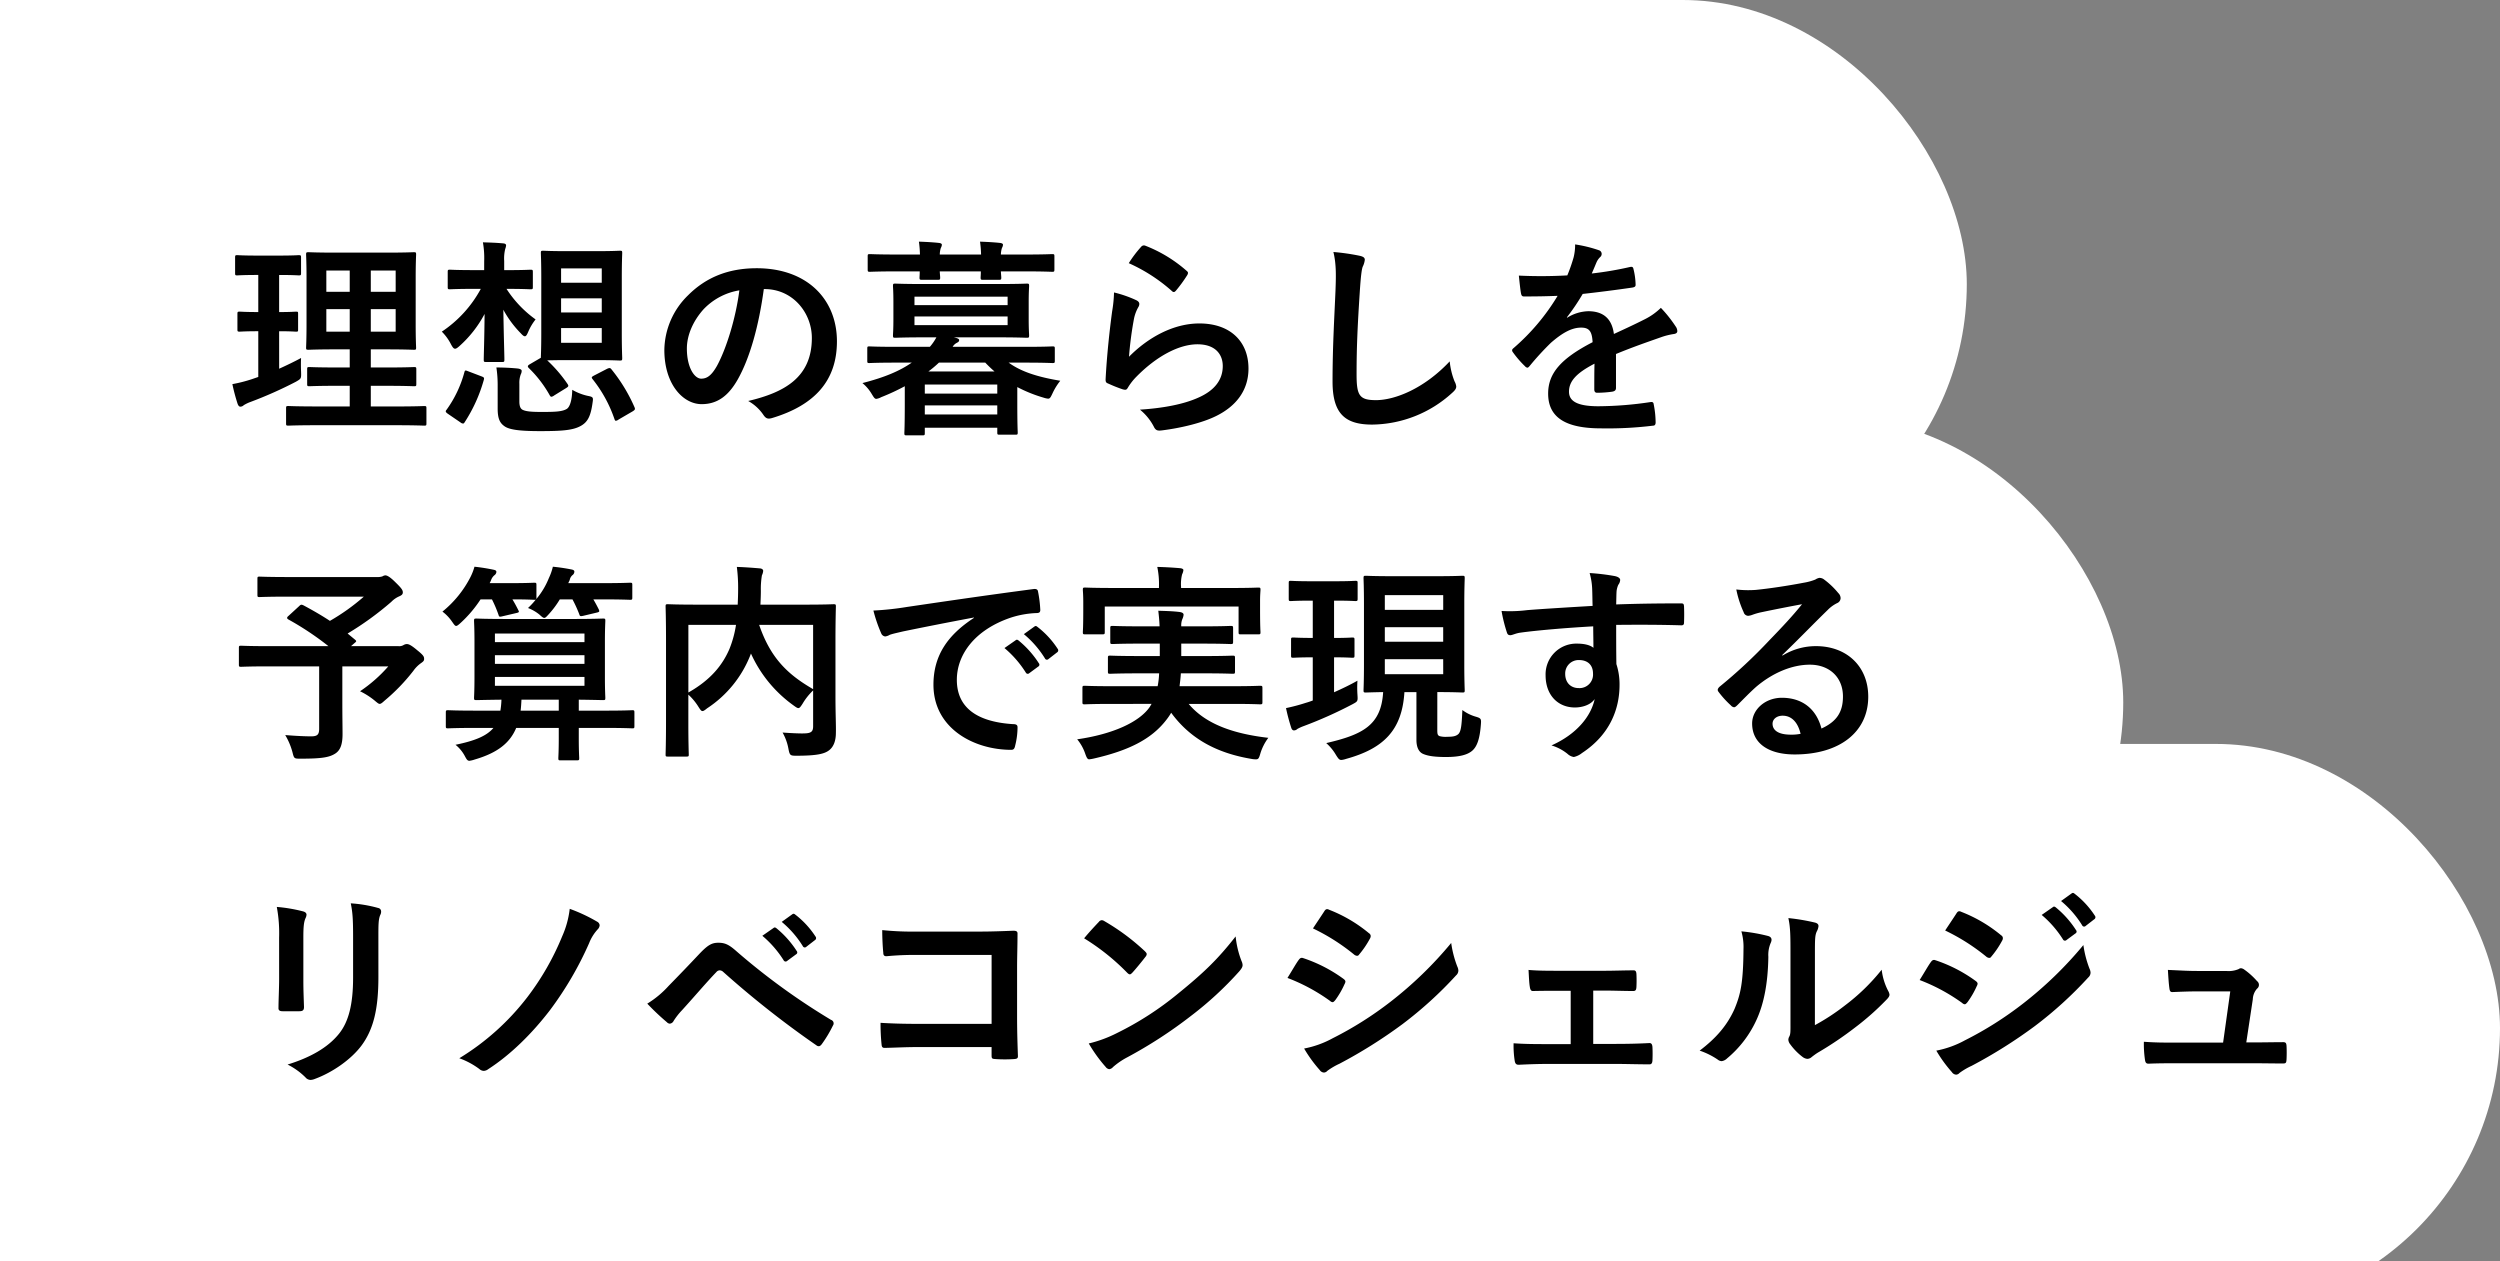
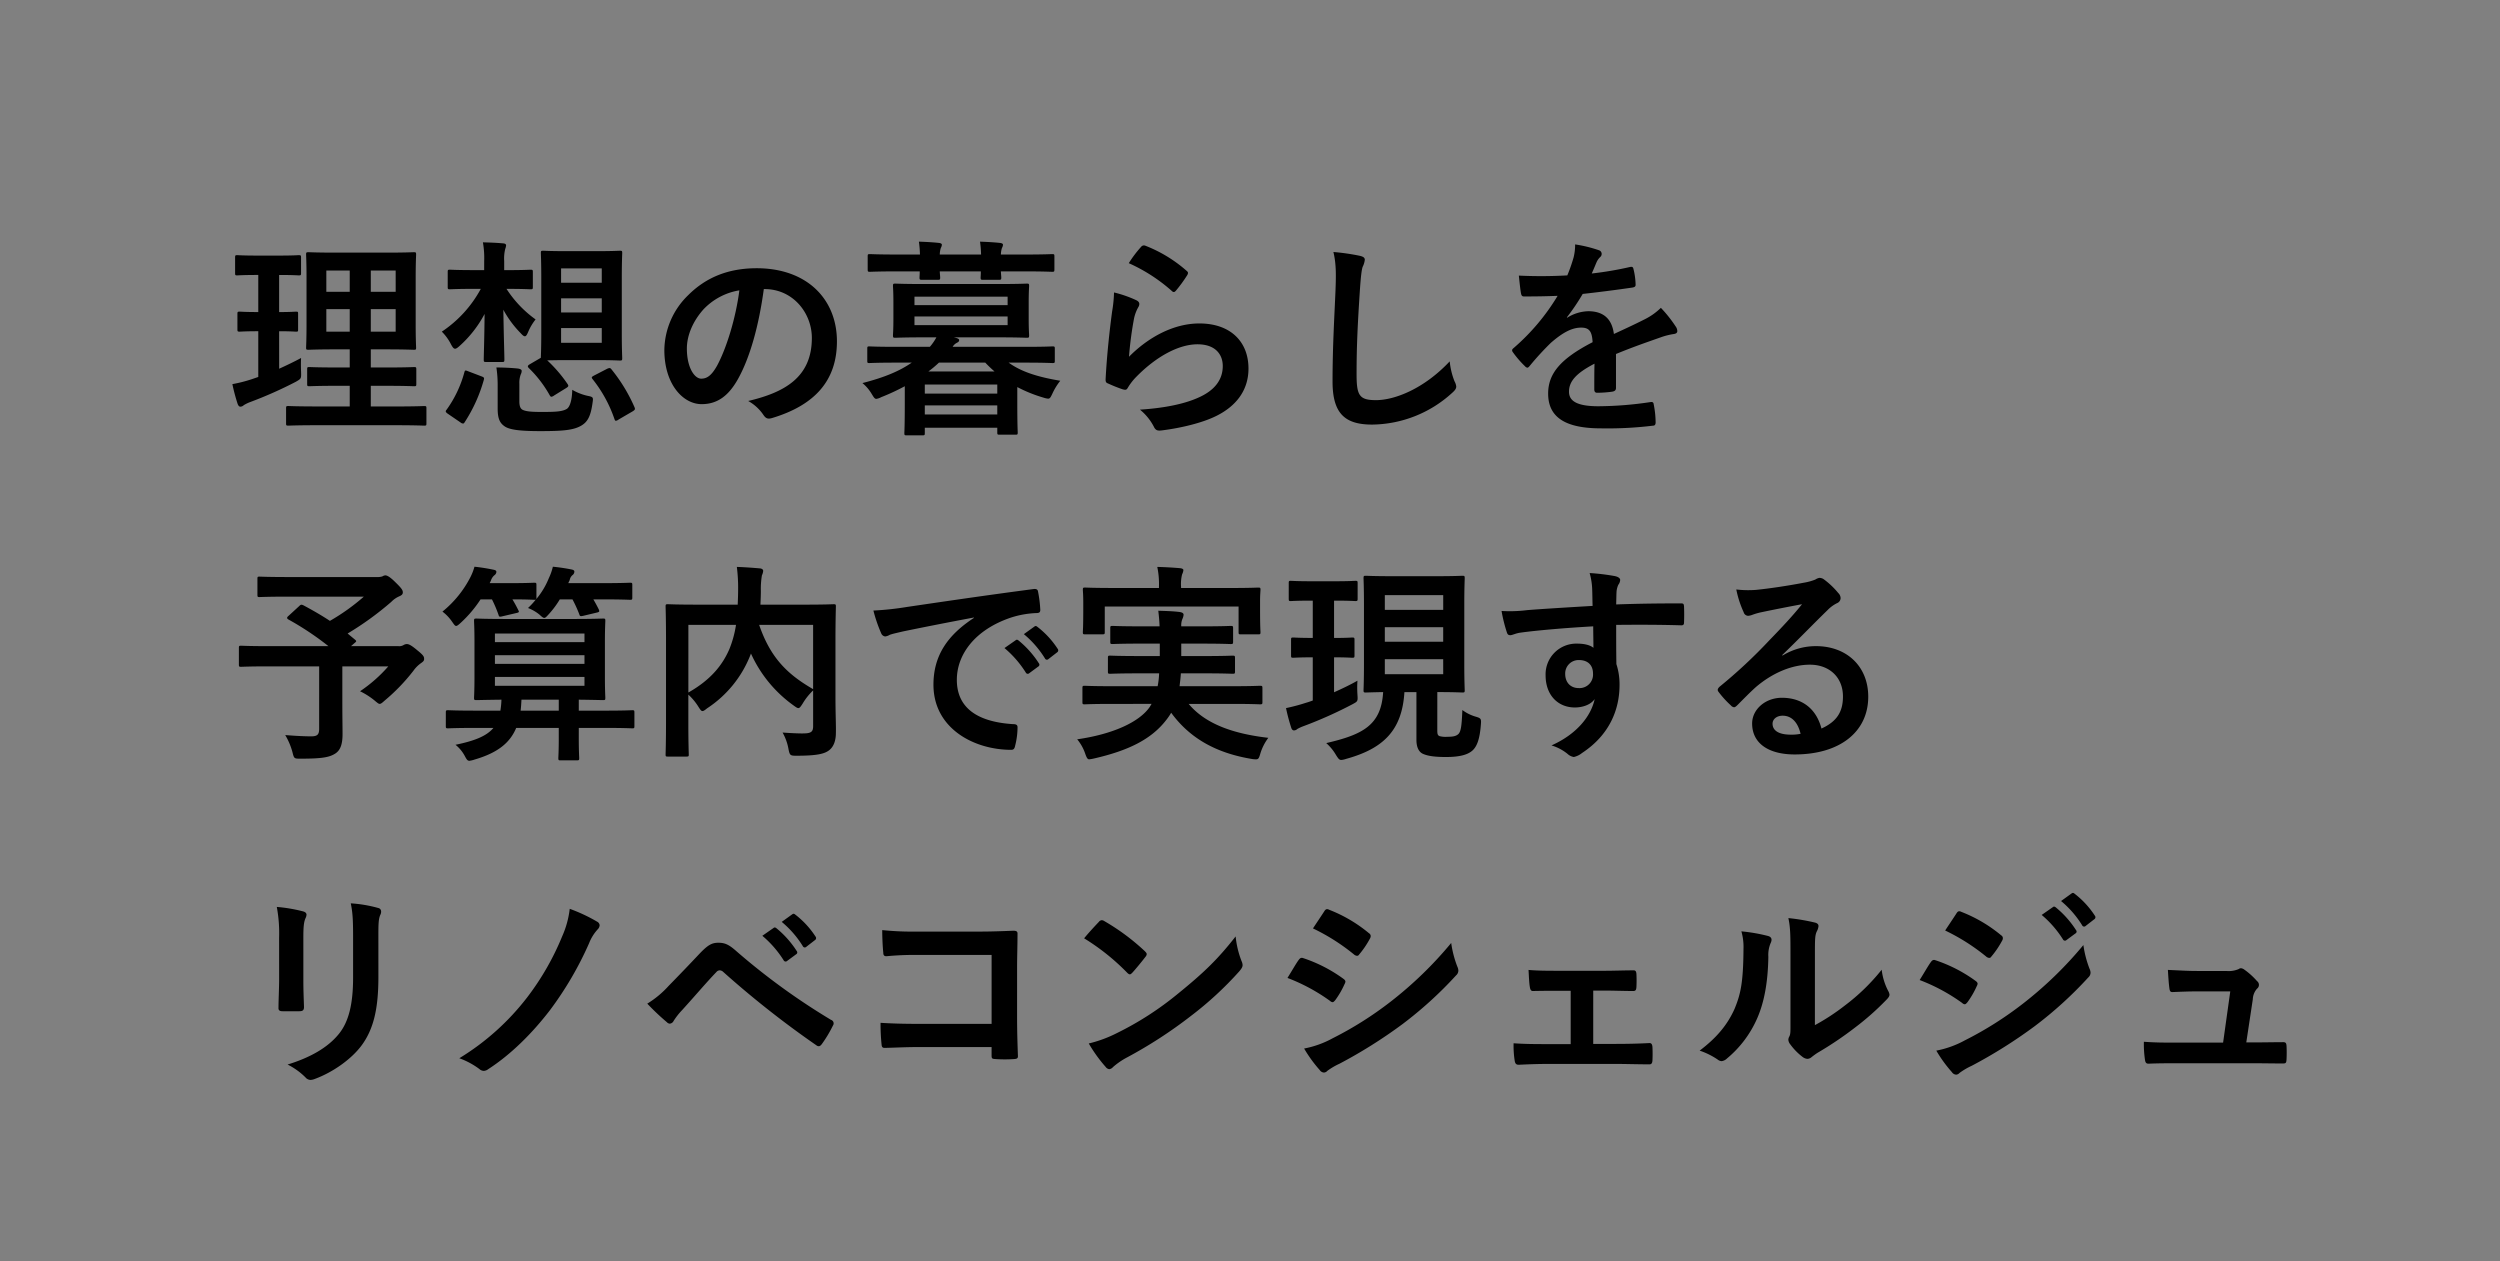
<svg xmlns="http://www.w3.org/2000/svg" width="783" height="395" viewBox="0 0 783 395">
  <rect x="0" y="0" width="783" height="395" fill="#808080" stroke="none" />
  <defs>
    <clipPath id="clip-path">
-       <rect id="長方形_152" data-name="長方形 152" width="783" height="395" transform="translate(0 624)" fill="#ff5f5f" opacity="0.303" />
-     </clipPath>
+       </clipPath>
  </defs>
  <g id="グループ_184" data-name="グループ 184" transform="translate(0 -624)">
    <g id="マスクグループ_1" data-name="マスクグループ 1" clip-path="url(#clip-path)">
      <g id="グループ_183" data-name="グループ 183">
-         <rect id="長方形_34" data-name="長方形 34" width="841" height="178" rx="89" transform="translate(-225 624)" fill="#fff" />
        <rect id="長方形_132" data-name="長方形 132" width="959" height="178" rx="89" transform="translate(-176 857)" fill="#fff" />
-         <rect id="長方形_131" data-name="長方形 131" width="841" height="178" rx="89" transform="translate(-176 755)" fill="#fff" />
      </g>
    </g>
    <path id="パス_844" data-name="パス 844" d="M53.724,2.178c6.468,0,8.778.132,9.108.132.66,0,.726-.066.726-.726V-3.1c0-.66-.066-.726-.726-.726-.33,0-2.64.132-9.108.132h-7.59v-6.468H51.15c6.006,0,8.118.132,8.514.132.66,0,.726-.066.726-.726v-4.554c0-.66-.066-.726-.726-.726-.4,0-2.508.132-8.514.132H46.134v-5.676h4.818c6.072,0,8.184.132,8.646.132.66,0,.726-.066.726-.66,0-.4-.132-2.508-.132-7.326V-44.088c0-4.686.132-6.8.132-7.194,0-.66-.066-.726-.726-.726-.462,0-2.574.132-8.646.132H35.244c-6.006,0-8.184-.132-8.58-.132-.726,0-.792.066-.792.726,0,.462.132,2.508.132,7.194v14.652c0,4.818-.132,6.93-.132,7.326,0,.594.066.66.792.66.4,0,2.574-.132,8.58-.132h4.29v5.676H35.442c-6.072,0-8.118-.132-8.514-.132-.66,0-.726.066-.726.726v4.554c0,.66.066.726.726.726.4,0,2.442-.132,8.514-.132h4.092V-3.7H29.5c-6.534,0-8.778-.132-9.174-.132-.66,0-.726.066-.726.726V1.584c0,.66.066.726.726.726.4,0,2.64-.132,9.174-.132Zm.2-29.3H46.134v-7.062h7.788Zm0-19.14V-39.6H46.134v-6.666ZM32.208-27.126v-7.062h7.326v7.062Zm0-12.474v-6.666h7.326V-39.6ZM17.424-27.258c3.63,0,4.884.132,5.28.132.66,0,.66-.066.66-.726V-32.6c0-.726,0-.792-.66-.792-.4,0-1.65.132-5.28.132V-44.88c4.422,0,5.808.132,6.138.132.66,0,.726-.066.726-.726v-4.818c0-.726-.066-.792-.726-.792-.33,0-1.716.132-6.2.132H10.494c-4.422,0-5.808-.132-6.2-.132-.594,0-.66.066-.66.792v4.818c0,.66.066.726.66.726.4,0,1.782-.132,6.2-.132h.4v11.616c-4.158,0-5.412-.132-5.808-.132-.66,0-.726.066-.726.792v4.752c0,.66.066.726.726.726.4,0,1.65-.132,5.808-.132v14.322l-1.914.66a45.193,45.193,0,0,1-6.2,1.584,58.588,58.588,0,0,0,1.65,6.2c.264.66.528.858.858.858a1.511,1.511,0,0,0,1.056-.462,11.766,11.766,0,0,1,2.046-.99,128.848,128.848,0,0,0,14.256-6.336c1.716-.99,1.716-.99,1.65-3.168-.066-1.452-.066-3.168,0-4.29-2.31,1.254-4.554,2.31-6.864,3.366Zm90.024-25.08c-5.214,0-6.864-.132-7.26-.132-.726,0-.792.066-.792.726,0,.462.132,2.706.132,7.722V-26.6c0,4.818-.132,7.128-.132,7.656L95.9-16.9c-.66.4-.726.66-.33,1.122a36.689,36.689,0,0,1,6.6,8.58c.2.33.33.462.528.462a1.831,1.831,0,0,0,.858-.4L107.382-9.5c.726-.462.726-.66.4-1.188a43.39,43.39,0,0,0-6.4-7.458c1.056,0,2.838-.066,6.072-.066h9.372c5.148,0,6.864.132,7.326.132.66,0,.726-.066.726-.792,0-.4-.132-2.706-.132-7.722V-44.022c0-5.016.132-7.326.132-7.722,0-.66-.066-.726-.726-.726-.462,0-2.178.132-7.326.132Zm11.022,28.71H105.732v-4.62H118.47Zm-12.738-23.3H118.47v4.488H105.732Zm0,13.794v-4.422H118.47v4.422ZM81.642-46.4H78.408c-5.346,0-7.062-.132-7.458-.132-.66,0-.726.066-.726.726v4.686c0,.66.066.726.726.726.4,0,2.112-.132,7.458-.132h2.178a37.511,37.511,0,0,1-12.21,13.4,15.226,15.226,0,0,1,2.838,3.894c.528.99.858,1.452,1.32,1.452.33,0,.726-.264,1.32-.792a36.088,36.088,0,0,0,7.92-10.1c-.066,7.722-.264,13.068-.264,14.256,0,.726.066.792.726.792h5.016c.66,0,.726-.066.726-.792,0-1.254-.2-7.26-.33-15.576a32.448,32.448,0,0,0,5.412,7.326c.594.66.99.99,1.32.99.4,0,.66-.462,1.056-1.386a16.4,16.4,0,0,1,2.31-3.894,35.2,35.2,0,0,1-9.108-9.57h.132c5.28,0,6.93.132,7.326.132.726,0,.792-.066.792-.726V-45.8c0-.66-.066-.726-.792-.726-.4,0-2.046.132-7.326.132h-.858v-2.9a12.528,12.528,0,0,1,.33-3.762,4.106,4.106,0,0,0,.264-1.056c0-.4-.264-.594-.858-.66-2.178-.2-4.092-.264-6.4-.33a28.443,28.443,0,0,1,.4,5.874ZM92.664-10.824a7.436,7.436,0,0,1,.462-2.97,2.263,2.263,0,0,0,.264-1.056c0-.33-.33-.594-1.188-.726-1.914-.2-4.554-.33-6.732-.33a36.9,36.9,0,0,1,.4,5.478v7.392c0,3.366.792,4.62,2.244,5.61,1.584,1.056,4.95,1.452,11.022,1.452,6.93,0,10.362-.264,12.8-1.65,1.98-1.122,3.036-2.772,3.63-7.062.264-1.782.33-1.98-1.386-2.31a16.837,16.837,0,0,1-4.95-1.914c-.066,3.036-.66,5.214-1.65,5.94-1.452.924-3.828.99-7.854.99-3.168,0-5.082-.132-6.138-.726-.66-.4-.924-1.254-.924-2.574Zm23.43-2.574c-.858.462-.924.594-.462,1.188A41.492,41.492,0,0,1,122.43.2c.132.4.264.594.462.594a1.831,1.831,0,0,0,.858-.4l4.422-2.574c.726-.462.792-.66.594-1.188a51.275,51.275,0,0,0-7.194-11.88c-.4-.528-.594-.594-1.386-.264ZM74.25,1.32a1.262,1.262,0,0,0,.792.33c.2,0,.33-.132.528-.462a47.929,47.929,0,0,0,5.94-13.134c.2-.726.132-.858-.726-1.188l-4.158-1.584c-.858-.33-.99-.4-1.188.33A36.119,36.119,0,0,1,69.894-2.706c-.4.462-.462.726.4,1.32Zm95.238-41.778c8.844,0,14.784,7.458,14.784,15.312,0,12.474-8.778,17.094-19.932,19.734a14,14,0,0,1,4.62,4.158C169.818.066,170.412.33,171.8-.066c13.4-4.026,20.328-11.748,20.328-24.024,0-13.134-9.306-22.9-25.146-22.9-8.91,0-15.906,2.9-21.45,8.448a24.317,24.317,0,0,0-7.458,17.16c0,10.758,5.874,16.962,11.682,16.962,4.95,0,8.382-2.64,11.22-7.59,3.96-6.93,6.732-17.226,8.25-28.446Zm-7.92.4c-1.122,8.778-4.092,18.282-7,23.628-1.782,3.168-3.234,4.026-4.95,4.026-2.046,0-4.488-3.366-4.488-9.438,0-4.224,1.98-8.646,5.148-12.21A19.877,19.877,0,0,1,161.568-40.062Zm51.81,35.376c0,7.194-.132,8.91-.132,9.306,0,.66.066.726.726.726h4.95c.66,0,.726-.066.726-.726V2.97h22.7V4.422c0,.66.066.726.726.726h4.95c.66,0,.726-.066.726-.726,0-.4-.132-2.112-.132-9.24v-4.95a44.1,44.1,0,0,0,8.184,3.3,6.71,6.71,0,0,0,1.452.33c.594,0,.792-.4,1.386-1.65a19.211,19.211,0,0,1,2.442-3.96c-7.128-1.188-12.276-2.838-16.17-5.676h5.412c5.94,0,7.854.132,8.316.132.66,0,.726-.066.726-.726V-21.78c0-.66-.066-.726-.726-.726-.462,0-2.376.132-8.316.132H228.36a3.307,3.307,0,0,1,1.32-1.254c.528-.264.726-.462.726-.858,0-.33-.4-.528-1.122-.726l-.528-.132H242.55c6.336,0,8.58.132,9.042.132.66,0,.726-.066.726-.792,0-.4-.132-1.716-.132-5.016v-5.346c0-3.366.132-4.686.132-5.016,0-.726-.066-.792-.726-.792-.462,0-2.706.132-9.042.132H219.516c-6.4,0-8.646-.132-9.108-.132-.66,0-.726.066-.726.792,0,.33.132,1.65.132,5.016v5.346c0,3.3-.132,4.62-.132,5.016,0,.726.066.792.726.792.462,0,2.706-.132,9.108-.132h3.762a15.981,15.981,0,0,1-2.046,2.97H210.54c-5.874,0-7.854-.132-8.25-.132-.594,0-.66.066-.66.726v3.762c0,.66.066.726.66.726.4,0,2.376-.132,8.25-.132h5.016c-3.7,2.574-8.448,4.62-15.444,6.4a13,13,0,0,1,2.838,3.3c.726,1.188.99,1.65,1.518,1.65a4.539,4.539,0,0,0,1.518-.528,68.64,68.64,0,0,0,7.392-3.432Zm32.208-24.486H216.414v-2.706h29.172Zm0-8.91v2.64H216.414v-2.64ZM219.648-1.188V-4.026h22.7v2.838Zm22.7-9.372v2.838h-22.7V-10.56ZM220.77-14.652a34.826,34.826,0,0,0,3.3-2.772h14.52a38.113,38.113,0,0,0,2.9,2.772ZM210.8-51.282c-5.874,0-7.92-.132-8.316-.132-.66,0-.726.066-.726.726v4.026c0,.726.066.792.726.792.4,0,2.442-.132,8.316-.132h7.26c0,1.056-.066,1.65-.066,1.914,0,.66.066.726.792.726h4.884c.726,0,.792-.066.792-.726,0-.264-.066-.858-.132-1.914H237.2c0,1.056-.066,1.65-.066,1.914,0,.66.066.726.792.726h4.884c.726,0,.792-.066.792-.726,0-.264-.066-.858-.132-1.914H251.2c5.874,0,7.92.132,8.316.132.66,0,.726-.066.726-.792v-4.026c0-.66-.066-.726-.726-.726-.4,0-2.442.132-8.316.132h-7.722a7.442,7.442,0,0,1,.33-2.046,2.511,2.511,0,0,0,.33-.99c0-.33-.33-.528-.924-.594-1.782-.2-4.158-.33-6.27-.4a34.226,34.226,0,0,1,.33,4.026H224.334a7.441,7.441,0,0,1,.33-2.046,2.511,2.511,0,0,0,.33-.99c0-.33-.33-.528-.924-.594-1.782-.2-4.158-.33-6.27-.4a34.226,34.226,0,0,1,.33,4.026Zm72.732,2.706A52.646,52.646,0,0,1,296.868-40c.33.33.528.462.792.462.2,0,.462-.2.726-.528a43.218,43.218,0,0,0,3.366-4.62,1.83,1.83,0,0,0,.33-.792c0-.264-.132-.462-.462-.726a43.292,43.292,0,0,0-12.936-7.854,1.1,1.1,0,0,0-1.254.33A36.148,36.148,0,0,0,283.536-48.576Zm-4.62,9.174a41.126,41.126,0,0,1-.594,5.94c-.792,5.874-1.65,13.662-2.046,21.318,0,.924.264,1.056.924,1.32a45.375,45.375,0,0,0,4.488,1.782c.858.2,1.122.2,1.518-.462a18.059,18.059,0,0,1,2.838-3.63c6.2-6.27,13.2-10.032,19.008-10.032,5.676,0,7.92,3.234,7.92,6.8,0,4.224-2.442,7.656-7.788,9.966-4.422,1.98-10.758,3.234-18.15,3.7a16.885,16.885,0,0,1,4.488,5.61c.594.99,1.188,1.056,2.64.858,5.676-.726,12.474-2.31,16.9-4.554,5.676-2.838,9.966-7.59,9.966-14.784,0-8.514-5.742-14.124-15.378-14.124-8.052,0-15.972,4.29-22.044,10.428a110.151,110.151,0,0,1,1.584-12.012,12.374,12.374,0,0,1,1.32-3.5,1.964,1.964,0,0,0,.33-.99c0-.528-.33-.924-1.056-1.254A37.132,37.132,0,0,0,278.916-39.4Zm68.706-12.672c.99,3.96.792,8.184.66,12.078-.33,7.92-.924,17.424-.924,28.512,0,10.1,3.96,13.464,12.408,13.464a37.707,37.707,0,0,0,25.014-9.9c1.056-.924,1.32-1.452,1.32-2.046a4.338,4.338,0,0,0-.528-1.584,22.945,22.945,0,0,1-1.518-6.27C376-9.24,366.828-5.676,360.954-5.676c-5.28,0-6.072-1.518-6.072-8.184,0-8.646.33-15.378.99-25.542.33-5.082.594-7.128.924-8.052a6.4,6.4,0,0,0,.66-2.178c0-.66-.462-.99-1.584-1.254A68.263,68.263,0,0,0,347.622-52.074ZM436.128-20.13c5.61-2.31,9.9-3.762,14.19-5.28a21.106,21.106,0,0,1,4.026-.99c.66-.132.99-.4.99-.924a2.609,2.609,0,0,0-.528-1.452,40.657,40.657,0,0,0-4.62-5.808,19.849,19.849,0,0,1-5.016,3.564c-3.366,1.716-7.128,3.432-9.7,4.62-.66-5.148-3.7-7.128-8.052-7.128a13.132,13.132,0,0,0-6.6,2.046l-.066-.132a68.108,68.108,0,0,0,4.95-7.326c4.818-.528,10.494-1.254,15.444-1.98.924-.132,1.188-.4,1.122-1.056a22.251,22.251,0,0,0-.66-4.752c-.132-.594-.33-.792-1.056-.66a106.173,106.173,0,0,1-12.012,2.046c.792-1.782,1.122-2.64,1.518-3.564a5.14,5.14,0,0,1,1.122-1.584,1.275,1.275,0,0,0,.462-.99,1.185,1.185,0,0,0-.792-1.122,41.674,41.674,0,0,0-7.524-1.848,16.065,16.065,0,0,1-.462,4.026,50.855,50.855,0,0,1-1.98,5.676,145.579,145.579,0,0,1-15.18.066c.2,1.98.462,4.422.66,5.478.132.726.33,1.056.924,1.056,3.894,0,7.458-.066,10.56-.2a67.444,67.444,0,0,1-13.794,16.368c-.33.264-.462.462-.462.726a1.073,1.073,0,0,0,.264.594,31.393,31.393,0,0,0,3.762,4.356,1.316,1.316,0,0,0,.726.462c.264,0,.462-.2.792-.594a88.938,88.938,0,0,1,6.6-7.194c3.036-2.64,6.006-4.62,9.108-4.752,2.97-.132,3.762,1.188,3.96,4.554-9.966,5.148-13.926,9.768-13.926,16.1,0,7.656,5.742,10.89,16.566,10.89A117.39,117.39,0,0,0,447.81,2.31c.528,0,.792-.462.726-1.254a29.538,29.538,0,0,0-.594-5.412c-.066-.594-.33-.792-.924-.726a112.794,112.794,0,0,1-16.434,1.32c-6.93,0-9.174-1.782-9.174-4.554,0-3.168,2.112-5.742,7.986-8.778-.066,2.376-.066,5.676-.066,8.052,0,.66.264,1.056.858,1.056a35.7,35.7,0,0,0,4.686-.33c.858-.132,1.254-.462,1.254-1.188Zm-415.734,82c-.33.264-.462.462-.462.66s.132.33.462.528a91.1,91.1,0,0,1,12.474,8.316H13.86c-5.874,0-7.92-.132-8.316-.132-.66,0-.726.066-.726.726v5.148c0,.66.066.726.726.726.4,0,2.442-.132,8.316-.132h16.1V97.248c0,1.848-.594,2.376-2.508,2.376q-3.069,0-8.118-.4a21.207,21.207,0,0,1,2.244,5.28c.528,2.112.528,2.112,2.574,2.112,6.666,0,9.108-.4,11.022-1.716,1.386-.99,2.112-2.706,2.112-5.94,0-2.442-.066-5.478-.066-10.3V77.712H51.612A45.165,45.165,0,0,1,42.768,85.5a22.942,22.942,0,0,1,4.554,2.9c.858.726,1.254,1.056,1.584,1.056.4,0,.792-.33,1.518-.99A59.922,59.922,0,0,0,59.466,79.1a10.1,10.1,0,0,1,2.442-2.442c.66-.462.924-.726.924-1.254,0-.726-.132-1.122-2.178-2.772-2.112-1.782-2.772-1.914-3.3-1.914a2.188,2.188,0,0,0-.99.33,2.558,2.558,0,0,1-1.518.33H39.93l1.056-.924c.726-.594.726-.66.2-1.122l-2.31-1.914a96.428,96.428,0,0,0,13.662-9.9A7.807,7.807,0,0,1,54.978,55.8c.792-.33,1.188-.66,1.188-1.254,0-.726-.4-1.32-2.376-3.234-1.65-1.65-2.574-2.112-3.1-2.112a1.966,1.966,0,0,0-.924.33,4.975,4.975,0,0,1-1.716.2H20.394c-6.468,0-8.712-.132-9.108-.132-.594,0-.66.066-.66.726v4.95c0,.66.066.726.66.726.4,0,2.64-.132,9.108-.132H43.956a65.6,65.6,0,0,1-10.626,7.59c-2.706-1.782-5.478-3.366-8.316-4.884-.594-.264-.792-.264-1.32.264ZM84.546,96.984c-2.112,2.508-5.742,4.026-11.88,5.28a11.555,11.555,0,0,1,2.97,3.63c.528.99.792,1.386,1.386,1.386a8.112,8.112,0,0,0,1.65-.4c7.26-2.112,11.088-5.28,13-9.9h13.332v3.366c0,3.894-.132,5.742-.132,6.072,0,.66.066.726.726.726h5.016c.726,0,.792-.066.792-.726,0-.33-.132-2.178-.132-6.072V96.984h8.514c5.808,0,7.854.132,8.25.132.594,0,.66-.066.66-.726V92.232c0-.726-.066-.792-.66-.792-.4,0-2.442.132-8.25.132h-8.514V88.14c5.148.066,7.128.132,7.59.132.66,0,.726-.066.726-.726,0-.4-.132-2.178-.132-6.468V69.99c0-4.224.132-6.138.132-6.534,0-.66-.066-.726-.726-.726-.462,0-2.706.132-9.108.132H88.308c-6.336,0-8.646-.132-9.042-.132-.726,0-.792.066-.792.726,0,.462.132,2.31.132,6.534V81.078c0,4.29-.132,6.072-.132,6.468,0,.66.066.726.792.726.33,0,2.442-.066,7.788-.132a26.343,26.343,0,0,1-.33,3.432H78.606c-5.808,0-7.854-.132-8.25-.132-.66,0-.726.066-.726.792V96.39c0,.66.066.726.726.726.4,0,2.442-.132,8.25-.132Zm28.512-13.2H85.008V81.012h28.05ZM85.008,76.92V74.214h28.05V76.92Zm28.05-9.5v2.706H85.008V67.416Zm-20,24.156c.132-1.056.2-2.178.264-3.432h11.682v3.432ZM109.3,56.724a40.462,40.462,0,0,1,2.112,4.62c.2.66.33.726,1.254.528l4.158-.99c.924-.2.99-.33.726-.99-.594-1.188-1.122-2.178-1.716-3.168H118.6c6.2,0,8.316.132,8.712.132.66,0,.726-.066.726-.726V52.236c0-.66-.066-.726-.726-.726-.4,0-2.508.132-8.712.132H107.976l.462-.99a2.569,2.569,0,0,1,.858-1.518,1.373,1.373,0,0,0,.594-1.122c0-.264-.2-.528-.924-.66a57.856,57.856,0,0,0-5.808-.858,17.369,17.369,0,0,1-1.254,3.564,24.054,24.054,0,0,1-3.96,6.6,1.135,1.135,0,0,0,.066-.528V52.236c0-.66-.066-.726-.726-.726-.4,0-2.112.132-7.59.132H83.358a6.661,6.661,0,0,0,.462-.99,3.547,3.547,0,0,1,.99-1.452,1.453,1.453,0,0,0,.66-1.056c0-.4-.264-.594-.99-.726a58.153,58.153,0,0,0-5.874-.924,17.454,17.454,0,0,1-1.254,3.234,33.453,33.453,0,0,1-8.778,10.824,13.462,13.462,0,0,1,2.97,3.1c.66.924.924,1.386,1.32,1.386.33,0,.726-.33,1.452-.99a38.442,38.442,0,0,0,6.2-7.326h3.564a39.1,39.1,0,0,1,2.046,4.818c.2.66.264.726,1.32.462l4.224-.99c.924-.2.99-.33.66-.924-.594-1.188-1.188-2.31-1.848-3.366,4.752,0,6.4.132,6.8.132a1.135,1.135,0,0,0,.528-.066,22.7,22.7,0,0,1-2.442,2.64,13.054,13.054,0,0,1,3.564,2.046c.792.726,1.188,1.056,1.518,1.056.4,0,.726-.4,1.452-1.188a28.9,28.9,0,0,0,3.432-4.62Zm82.368,13.068c0-6.864.132-10.428.132-10.824,0-.66-.066-.726-.726-.726-.4,0-2.64.132-8.844.132H168.168c.066-1.452.132-2.9.132-4.356a25.843,25.843,0,0,1,.33-4.818,4.038,4.038,0,0,0,.4-1.386c0-.4-.33-.726-.99-.792-2.376-.2-4.95-.4-7.26-.462a51.244,51.244,0,0,1,.4,7.062c0,1.65-.066,3.234-.132,4.752H148.1c-6.27,0-8.448-.132-8.91-.132-.66,0-.726.066-.726.726,0,.462.132,3.63.132,10.428V94.938c0,6.8-.132,9.9-.132,10.362,0,.594.066.66.726.66h5.742c.726,0,.792-.066.792-.66,0-.4-.132-3.432-.132-9.57V86.556a18.132,18.132,0,0,1,3.168,3.828c.594.924.858,1.32,1.254,1.32.33,0,.726-.264,1.452-.858A35.375,35.375,0,0,0,165,74.214l.2-.528a40.447,40.447,0,0,0,13.4,16.3c.726.528,1.122.792,1.452.792.4,0,.726-.462,1.32-1.386a19.452,19.452,0,0,1,3.3-4.158v11.22c0,1.65-.594,2.178-2.64,2.244-1.254.066-4.158-.066-6.93-.264a16.162,16.162,0,0,1,1.848,5.148c.4,2.046.594,2.112,2.508,2.112,6.468,0,8.778-.594,10.23-1.716s2.112-3.036,2.112-5.478c.066-2.244-.132-5.742-.132-11.484Zm-7,15.048c-8.25-4.752-13.4-9.966-16.9-20.13h16.9ZM145.6,64.71h14.916a33.731,33.731,0,0,1-2.046,7.524c-2.178,5.082-5.874,9.7-12.87,13.662Zm89.43-2.178c-7.986,5.214-12.672,11.55-12.672,20.922,0,13.728,12.738,20.394,24.354,20.394.792,0,1.056-.4,1.254-1.386a23.478,23.478,0,0,0,.726-5.676c0-.726-.4-.99-1.452-.99-11.484-.726-17.556-5.346-17.556-13.86,0-7.92,5.61-15.642,16.83-19.47a29.448,29.448,0,0,1,8.052-1.452c.858,0,1.254-.2,1.254-.99a37.705,37.705,0,0,0-.726-5.808c-.066-.462-.4-.858-1.386-.726-17.028,2.244-31.548,4.422-39.666,5.61a91.049,91.049,0,0,1-10.494,1.122,45.993,45.993,0,0,0,2.442,7.128,1.543,1.543,0,0,0,1.254.99,3.853,3.853,0,0,0,1.452-.528c.99-.33,1.65-.462,4.158-1.056,7.062-1.452,14.124-2.838,22.176-4.356Zm9.57,9.438a32.748,32.748,0,0,1,6.666,7.656.689.689,0,0,0,1.122.2l2.772-2.046a.666.666,0,0,0,.2-1.056,30.377,30.377,0,0,0-6.27-7.062c-.4-.33-.66-.4-.99-.132Zm6.072-4.356a31.223,31.223,0,0,1,6.6,7.59.677.677,0,0,0,1.122.2l2.64-2.046a.763.763,0,0,0,.2-1.188,27.563,27.563,0,0,0-6.27-6.8c-.4-.33-.594-.4-.99-.132Zm40,21.846-.594.99c-3.3,4.752-11.616,8.514-22.7,10.1a14.305,14.305,0,0,1,2.508,4.488c.462,1.32.726,1.782,1.254,1.782a12.223,12.223,0,0,0,1.518-.264c10.626-2.442,17.886-5.94,22.572-12.012a17.913,17.913,0,0,0,1.584-2.31c6.072,8.316,14.52,12.672,25.146,14.454a6.781,6.781,0,0,0,1.452.132c.726,0,.924-.4,1.32-1.782a15.875,15.875,0,0,1,2.508-4.95c-10.89-1.254-19.668-4.29-24.948-10.626h13.794c6.072,0,8.118.132,8.514.132.726,0,.792-.066.792-.726v-4.29c0-.726-.066-.792-.792-.792-.4,0-2.442.132-8.514.132H299.442c.132-1.254.33-2.574.4-4.026h7.26c6.4,0,8.514.132,8.91.132.726,0,.792-.066.792-.726V75.138c0-.726-.066-.792-.792-.792-.4,0-2.508.132-8.91.132H299.97V70.584h6.8c6.072,0,8.25.132,8.646.132.726,0,.792-.066.792-.792V65.832c0-.726-.066-.792-.792-.792-.4,0-2.574.132-8.646.132h-6.8a5.234,5.234,0,0,1,.33-2.244,4.038,4.038,0,0,0,.4-1.386c0-.462-.4-.726-1.188-.858-1.98-.264-4.554-.33-6.732-.4.132,1.254.33,2.838.4,4.884h-6.006c-6.138,0-8.316-.132-8.712-.132-.66,0-.726.066-.726.792v4.092c0,.726.066.792.726.792.4,0,2.574-.132,8.712-.132h6.072v3.894H286.7c-6.336,0-8.58-.132-8.976-.132-.66,0-.726.066-.726.792V79.3c0,.66.066.726.726.726.4,0,2.64-.132,8.976-.132h6.336a24.979,24.979,0,0,1-.462,4.026H278.256c-6.072,0-8.118-.132-8.514-.132-.66,0-.726.066-.726.792v4.29c0,.66.066.726.726.726.4,0,2.442-.132,8.514-.132Zm9.24-36.3v-.33a12.337,12.337,0,0,1,.33-3.96,3.725,3.725,0,0,0,.4-1.32c0-.264-.33-.528-1.056-.594-2.244-.2-4.686-.33-7.128-.4a26.292,26.292,0,0,1,.528,6.27v.33H278.586c-6.072,0-8.25-.132-8.712-.132-.66,0-.726.066-.726.726,0,.33.132,1.518.132,3.828v2.244c0,5.742-.132,6.8-.132,7.128,0,.66.066.726.726.726h5.346c.726,0,.792-.066.792-.726V58.968h41.91v7.986c0,.66.066.726.726.726h5.412c.66,0,.726-.066.726-.726,0-.33-.132-1.386-.132-7.128V57.054c0-1.782.132-2.97.132-3.3,0-.66-.066-.726-.726-.726-.4,0-2.574.132-8.712.132Zm80.256,32.6c5.478,0,7.392.132,7.854.132.66,0,.726-.066.726-.726,0-.4-.132-2.838-.132-8.052V58.176c0-5.214.132-7.656.132-8.052,0-.726-.066-.792-.726-.792-.462,0-2.376.132-8.25.132H366.036c-5.874,0-7.854-.132-8.25-.132-.66,0-.726.066-.726.792,0,.4.132,2.838.132,8.052V77.118c0,5.214-.132,7.59-.132,8.052,0,.66.066.726.726.726.33,0,1.716-.066,5.412-.132-.594,10.428-6.468,13.332-17.82,15.972a14.9,14.9,0,0,1,3.036,3.7c.792,1.254,1.056,1.584,1.716,1.584a6.71,6.71,0,0,0,1.452-.33c11.748-3.234,17.556-8.976,18.282-20.922h3.762v14.982c0,2.244.726,3.762,2.046,4.356,1.65.726,3.894.99,7.26.99,4.092,0,6.666-.66,8.184-1.98s2.376-3.762,2.706-8.316c.132-1.65,0-1.848-1.518-2.31a12.836,12.836,0,0,1-4.29-2.112c-.2,4.686-.4,6.8-1.32,7.59-.792.66-1.782.792-3.432.792a7.261,7.261,0,0,1-2.376-.2c-.66-.264-.726-.726-.726-2.046Zm1.848-5.61H363.726V75.468h18.282Zm0-24.75v4.62H363.726V55.4ZM363.726,69.99V65.436h18.282V69.99ZM348.084,57.12c4.62,0,6.006.132,6.4.132.66,0,.726-.066.726-.792V51.642c0-.66-.066-.726-.726-.726-.4,0-1.782.132-6.4.132h-7.326c-4.62,0-6.072-.132-6.468-.132-.594,0-.66.066-.66.726V56.46c0,.726.066.792.66.792.4,0,1.848-.132,6.468-.132h.4V68.8c-4.29,0-5.676-.132-6.072-.132-.66,0-.726.066-.726.726V74.28c0,.66.066.726.726.726.4,0,1.782-.132,6.072-.132V88.4c-.726.264-1.452.528-2.178.726a58.593,58.593,0,0,1-6.2,1.65,58.586,58.586,0,0,0,1.65,6.2c.2.594.528.792.858.792a1.633,1.633,0,0,0,1.056-.462,13.344,13.344,0,0,1,2.046-.924,131.122,131.122,0,0,0,15.18-6.8c1.716-.924,1.716-.924,1.584-3.036a31.977,31.977,0,0,1,0-4.356c-2.31,1.32-4.818,2.508-7.326,3.63V74.874c3.96,0,5.28.132,5.676.132.66,0,.726-.066.726-.726V69.4c0-.66-.066-.726-.726-.726-.4,0-1.716.132-5.676.132V57.12ZM428.8,58.77c-7.92.462-16.434.99-20.46,1.32a43.531,43.531,0,0,1-8.052.264,46.245,46.245,0,0,0,1.65,6.666c.2.66.462.924,1.122.924.594,0,1.65-.594,3.1-.792,5.214-.726,14.52-1.518,22.836-1.98,0,2.178.066,4.422.066,6.732-1.056-.924-3.036-1.32-5.016-1.32a9.617,9.617,0,0,0-9.966,9.9c0,6.336,3.96,10.1,9.174,10.1,2.178,0,4.884-.726,6.2-2.64-1.188,5.544-5.808,11.088-13.53,14.52a14.709,14.709,0,0,1,5.016,2.64,3.737,3.737,0,0,0,1.98.99,6.291,6.291,0,0,0,2.574-1.254c8.646-5.676,11.748-13.662,11.748-21.318a20.561,20.561,0,0,0-.99-6.534c-.066-4.026-.066-8.25-.066-12.276,6.864-.066,13.266-.066,20.13.132.792.066,1.122-.132,1.122-.858.066-1.65.066-3.366,0-5.016-.066-.858-.2-.99-.99-.99-6.336,0-13.134.066-20.262.33.066-2.508.066-3.366.132-4.224a6.9,6.9,0,0,1,.528-1.914,2.782,2.782,0,0,0,.594-1.518c0-.594-.726-1.056-1.848-1.254a67.057,67.057,0,0,0-7.722-.924,20.973,20.973,0,0,1,.792,4.818C428.736,55.074,428.736,56.724,428.8,58.77Zm-4.224,16.962c2.64,0,4.356,1.518,4.356,4.224a4.24,4.24,0,0,1-4.488,4.554c-2.376,0-4.224-1.584-4.224-4.488A4.2,4.2,0,0,1,424.578,75.732ZM488.2,74.148c5.016-4.818,9.438-9.438,14.256-14.124a10.651,10.651,0,0,1,2.9-2.112,1.746,1.746,0,0,0,1.122-1.584,2.291,2.291,0,0,0-.726-1.584,24.976,24.976,0,0,0-4.422-4.224,2.353,2.353,0,0,0-1.518-.528,3.41,3.41,0,0,0-1.254.528,17.512,17.512,0,0,1-3.63.99c-5.148.99-10.956,1.848-14.982,2.244a31.809,31.809,0,0,1-6.138-.132,31.6,31.6,0,0,0,2.31,7.128,1.5,1.5,0,0,0,1.452,1.122,4.842,4.842,0,0,0,1.32-.33,20.316,20.316,0,0,1,2.772-.792c4.092-.858,8.778-1.782,12.738-2.508C491.37,62,488.268,65.3,484.176,69.528a158.872,158.872,0,0,1-15.642,14.586c-.528.528-.726.99-.33,1.518a29.713,29.713,0,0,0,3.894,4.29,1.621,1.621,0,0,0,.99.594c.33,0,.66-.264,1.122-.726,1.98-1.98,3.828-3.894,5.742-5.61,5.346-4.554,11.418-7,16.9-7,6.138,0,10.362,3.96,10.362,9.966,0,5.016-2.112,7.92-6.732,10.032-1.65-6.336-6.2-9.636-12.408-9.636-5.148,0-9.306,3.63-9.306,8.052,0,6.138,5.016,9.7,13.332,9.7,14.124,0,23.034-7.062,23.034-18.084,0-9.5-6.732-15.84-16.368-15.84a19.862,19.862,0,0,0-10.494,2.97Zm5.742,24.684a14.45,14.45,0,0,1-3.036.264c-3.96,0-5.742-1.386-5.742-3.432,0-1.386,1.254-2.508,3.168-2.508C491.106,93.156,493.086,95.2,493.944,98.832ZM17.424,175.62c0,2.838-.2,6.666-.2,8.976-.066.792.33,1.122,1.254,1.122h5.28c1.056,0,1.452-.33,1.452-1.32-.066-2.31-.2-4.884-.2-8.316V162.75c0-3.366.132-5.016.726-6.27a2.766,2.766,0,0,0,.264-.99c0-.462-.33-.858-1.122-1.056a48.844,48.844,0,0,0-8.184-1.386,45.188,45.188,0,0,1,.726,9.636ZM48.51,162.75c0-4.092,0-5.808.594-7.194a2.09,2.09,0,0,0,.264-1.056,1.109,1.109,0,0,0-.924-1.122,41.3,41.3,0,0,0-8.58-1.452c.594,2.97.726,5.082.726,10.758v12.474c0,8.382-1.386,13.86-4.422,17.622-3.5,4.356-9.042,7.458-16.1,9.636a21.441,21.441,0,0,1,5.61,4.026,2.142,2.142,0,0,0,1.584.792,4.171,4.171,0,0,0,1.386-.33c5.544-2.046,11.286-6.072,14.52-10.362,3.894-5.214,5.346-11.748,5.346-21.516Zm59.928-9.108a29.242,29.242,0,0,1-2.376,8.646A83.453,83.453,0,0,1,95.172,181.3a77.936,77.936,0,0,1-21.318,19.14,24.269,24.269,0,0,1,6.27,3.366,2.139,2.139,0,0,0,1.386.594,2.428,2.428,0,0,0,1.386-.528c7.062-4.554,13.794-11.22,19.4-18.546A107.1,107.1,0,0,0,114.51,164.4a13.847,13.847,0,0,1,2.838-4.488,2.049,2.049,0,0,0,.462-1.122,1.405,1.405,0,0,0-.792-1.122A51.744,51.744,0,0,0,108.438,153.642Zm24.288,29.7a75.888,75.888,0,0,0,6.138,5.808,1.361,1.361,0,0,0,.924.462,1.5,1.5,0,0,0,1.188-.858,21.651,21.651,0,0,1,2.64-3.366c4.554-5.016,7.524-8.58,10.758-11.946a1.378,1.378,0,0,1,1.056-.528,1.633,1.633,0,0,1,1.056.462,299.032,299.032,0,0,0,29.238,23.034,1.1,1.1,0,0,0,.726.264c.33,0,.66-.264.99-.726a38.675,38.675,0,0,0,3.432-5.742,1.151,1.151,0,0,0-.594-1.782,209.6,209.6,0,0,1-29.568-21.45c-2.442-2.178-3.7-2.706-5.742-2.706s-3.3.726-5.94,3.5c-3.1,3.3-6.336,6.666-9.57,9.966A30.387,30.387,0,0,1,132.726,183.342Zm36.036-21.252a32.748,32.748,0,0,1,6.666,7.656.689.689,0,0,0,1.122.2l2.772-2.046a.666.666,0,0,0,.2-1.056,30.377,30.377,0,0,0-6.27-7.062c-.4-.33-.66-.4-.99-.132Zm6.072-4.356a31.222,31.222,0,0,1,6.6,7.59.677.677,0,0,0,1.122.2l2.64-2.046a.763.763,0,0,0,.2-1.188,27.563,27.563,0,0,0-6.27-6.8c-.4-.33-.594-.4-.99-.132Zm65.736,31.944H217.932c-5.214,0-9.042-.132-12.144-.33a62.573,62.573,0,0,0,.33,6.864c.066.726.33.99.924.99,3.168-.066,6.666-.264,10.824-.264h22.7v2.64c0,.99.2,1.056,1.254,1.122a42.64,42.64,0,0,0,5.808,0c.924-.066,1.188-.264,1.188-.924-.066-1.848-.264-7.128-.264-11.946V172.056c0-3.5.132-6.93.132-10.428.066-.858-.264-1.122-1.32-1.122-3.5.132-7,.264-10.428.264h-19.6a94.418,94.418,0,0,1-11.022-.462c0,2.178.132,5.28.33,7.062,0,.792.264,1.122.99,1.122a90.829,90.829,0,0,1,9.9-.4H240.57Zm28.974-26.8a69.864,69.864,0,0,1,13.464,10.758c.33.33.594.528.858.528s.462-.2.792-.528c.924-.99,3.1-3.63,4.092-4.95a1.419,1.419,0,0,0,.4-.858c0-.264-.2-.528-.594-.924a68.821,68.821,0,0,0-12.606-9.372,1.759,1.759,0,0,0-.858-.33,1.236,1.236,0,0,0-.924.528C272.91,159.054,271,161.1,269.544,162.882ZM271,195.816a45.731,45.731,0,0,0,5.28,7.326,1.711,1.711,0,0,0,1.122.726,1.825,1.825,0,0,0,1.188-.66,22.783,22.783,0,0,1,4.422-3.036,141.906,141.906,0,0,0,19.932-12.936,107.878,107.878,0,0,0,15.18-13.992c.726-.858,1.056-1.386,1.056-1.98a3.228,3.228,0,0,0-.33-1.254A29.46,29.46,0,0,1,317,162.288c-5.61,7.194-10.032,11.418-18.084,17.952a97.829,97.829,0,0,1-19.008,12.276A39.76,39.76,0,0,1,271,195.816Zm62.238-20.526a57.872,57.872,0,0,1,13.332,7.194,1.277,1.277,0,0,0,.792.4c.264,0,.528-.264.858-.66a26.875,26.875,0,0,0,2.9-5.016,1.958,1.958,0,0,0,.264-.726c0-.4-.264-.66-.726-.99a45.8,45.8,0,0,0-12.672-6.468c-.594-.132-.924.2-1.254.66C335.94,170.736,334.884,172.65,333.234,175.29Zm7.986-15.51a63.831,63.831,0,0,1,12.8,8.118,1.7,1.7,0,0,0,.99.462.735.735,0,0,0,.66-.4,28.248,28.248,0,0,0,3.366-4.95,1.6,1.6,0,0,0,.264-.858,1.045,1.045,0,0,0-.528-.858,44.869,44.869,0,0,0-12.408-7.326c-.792-.4-1.188-.264-1.65.528C343.6,156.216,342.342,158.064,341.22,159.78Zm-2.772,37.62a41.682,41.682,0,0,0,4.884,6.732,1.7,1.7,0,0,0,1.32.792,1.462,1.462,0,0,0,1.056-.528,21.687,21.687,0,0,1,3.828-2.244,153.225,153.225,0,0,0,19.734-12.408A122.964,122.964,0,0,0,386.034,174.5a2.052,2.052,0,0,0,.726-1.518,3.228,3.228,0,0,0-.33-1.254,32.96,32.96,0,0,1-1.914-7.392,120.1,120.1,0,0,1-19.008,18.414,110.558,110.558,0,0,1-18.084,11.418A30.517,30.517,0,0,1,338.448,197.4ZM429,179.25h3.63c2.706,0,6.006.132,8.58.132.99.066,1.254-.2,1.32-1.254.066-1.32.066-2.772,0-4.092-.066-.792-.264-1.188-1.056-1.122-2.9,0-5.94.132-8.91.132H417.912c-2.838,0-6.336,0-9.174-.264.132,2.376.2,4.158.4,5.28.132.99.462,1.386,1.056,1.32,3.036-.066,5.412-.066,8.118-.066h3.63v16.7h-6.6c-4.224,0-7.458,0-11.286-.264a30.341,30.341,0,0,0,.33,5.346c.132.99.462,1.386,1.254,1.386,2.772-.132,5.742-.264,9.7-.264h20.724c3.036,0,6.93.132,10.362.132.792.066,1.056-.33,1.122-1.188.066-1.386.066-2.838,0-4.224-.066-.858-.33-1.254-.924-1.254-3.564.2-7.26.264-10.626.264h-7Zm69.432-11.22c0-4.752,0-6.072.594-7.326a4.225,4.225,0,0,0,.528-1.65c0-.528-.33-.924-1.188-1.122a62.982,62.982,0,0,0-8.25-1.386c.66,3.036.66,5.742.66,11.484v20.658c0,3.366.066,4.158-.4,5.016a2.027,2.027,0,0,0-.264.99,2.632,2.632,0,0,0,.594,1.386,19.059,19.059,0,0,0,3.96,4.026,2.814,2.814,0,0,0,1.386.528,2.1,2.1,0,0,0,1.32-.528,21.914,21.914,0,0,1,1.914-1.386,109.6,109.6,0,0,0,11.748-7.92,83.43,83.43,0,0,0,9.768-8.646c.726-.726.99-1.188.99-1.65a3.285,3.285,0,0,0-.4-1.122,19.027,19.027,0,0,1-2.046-6.666,63.336,63.336,0,0,1-11.55,11.22,67.1,67.1,0,0,1-9.372,6.138ZM475.4,160.7a17.752,17.752,0,0,1,.66,5.544c-.066,10.56-.924,14.19-2.772,18.678-2.31,5.214-5.808,9.24-10.956,13.134a23.388,23.388,0,0,1,5.61,2.772,2.245,2.245,0,0,0,1.254.528,2.993,2.993,0,0,0,1.716-.858,34,34,0,0,0,9.372-12.408c2.178-4.884,3.432-11.154,3.564-19.4a9.521,9.521,0,0,1,.792-4.488c.4-.924.264-1.716-.858-2.046A53.356,53.356,0,0,0,475.4,160.7Zm55.836,15.246a57.872,57.872,0,0,1,13.332,7.194,1.277,1.277,0,0,0,.792.4c.264,0,.528-.264.858-.66a26.87,26.87,0,0,0,2.9-5.016,1.958,1.958,0,0,0,.264-.726c0-.4-.264-.66-.726-.99a45.805,45.805,0,0,0-12.672-6.468c-.594-.132-.924.2-1.254.66C533.94,171.4,532.884,173.31,531.234,175.95Zm7.986-15.51a63.829,63.829,0,0,1,12.8,8.118,1.7,1.7,0,0,0,.99.462.735.735,0,0,0,.66-.4,28.249,28.249,0,0,0,3.366-4.95,1.6,1.6,0,0,0,.264-.858,1.045,1.045,0,0,0-.528-.858,44.869,44.869,0,0,0-12.408-7.326c-.792-.4-1.188-.264-1.65.528C541.6,156.876,540.342,158.724,539.22,160.44Zm-2.772,37.62a41.679,41.679,0,0,0,4.884,6.732,1.7,1.7,0,0,0,1.32.792,1.462,1.462,0,0,0,1.056-.528,21.688,21.688,0,0,1,3.828-2.244A153.227,153.227,0,0,0,567.27,190.4a122.962,122.962,0,0,0,16.764-15.246,2.052,2.052,0,0,0,.726-1.518,3.228,3.228,0,0,0-.33-1.254,32.962,32.962,0,0,1-1.914-7.392,120.1,120.1,0,0,1-19.008,18.414,110.557,110.557,0,0,1-18.084,11.418A30.516,30.516,0,0,1,536.448,198.06Zm33-42.5a32.747,32.747,0,0,1,6.666,7.656.689.689,0,0,0,1.122.2l2.772-2.046a.666.666,0,0,0,.2-1.056,30.376,30.376,0,0,0-6.27-7.062c-.4-.33-.66-.4-.99-.132Zm6.072-4.356a31.222,31.222,0,0,1,6.6,7.59.677.677,0,0,0,1.122.2l2.64-2.046a.763.763,0,0,0,.2-1.188,27.563,27.563,0,0,0-6.27-6.8c-.4-.33-.594-.4-.99-.132Zm58.014,44.286,2.046-13.53a5.237,5.237,0,0,1,1.32-3.3,1.485,1.485,0,0,0,0-2.376,22.763,22.763,0,0,0-4.026-3.63,2.091,2.091,0,0,0-.99-.4,1.229,1.229,0,0,0-.726.264,8.023,8.023,0,0,1-3.894.594h-9.108c-2.772,0-4.752-.132-9.174-.33.132,2.178.264,4.29.462,5.676.132,1.122.4,1.32,1.188,1.254,1.716-.066,4.686-.2,7.26-.2h10.626l-2.244,16.038H610.962c-3.3,0-5.742,0-9.5-.264a33.758,33.758,0,0,0,.33,5.544c.132.99.4,1.32,1.122,1.32,3.234-.132,5.808-.132,8.514-.132h24.288c3.036,0,6.2.066,9.174.066.99,0,1.188-.066,1.254-1.32s.066-2.9,0-4.158c-.066-1.056-.33-1.254-1.452-1.188-2.508,0-5.412.066-8.052.066Z" transform="translate(70 755)" />
  </g>
</svg>